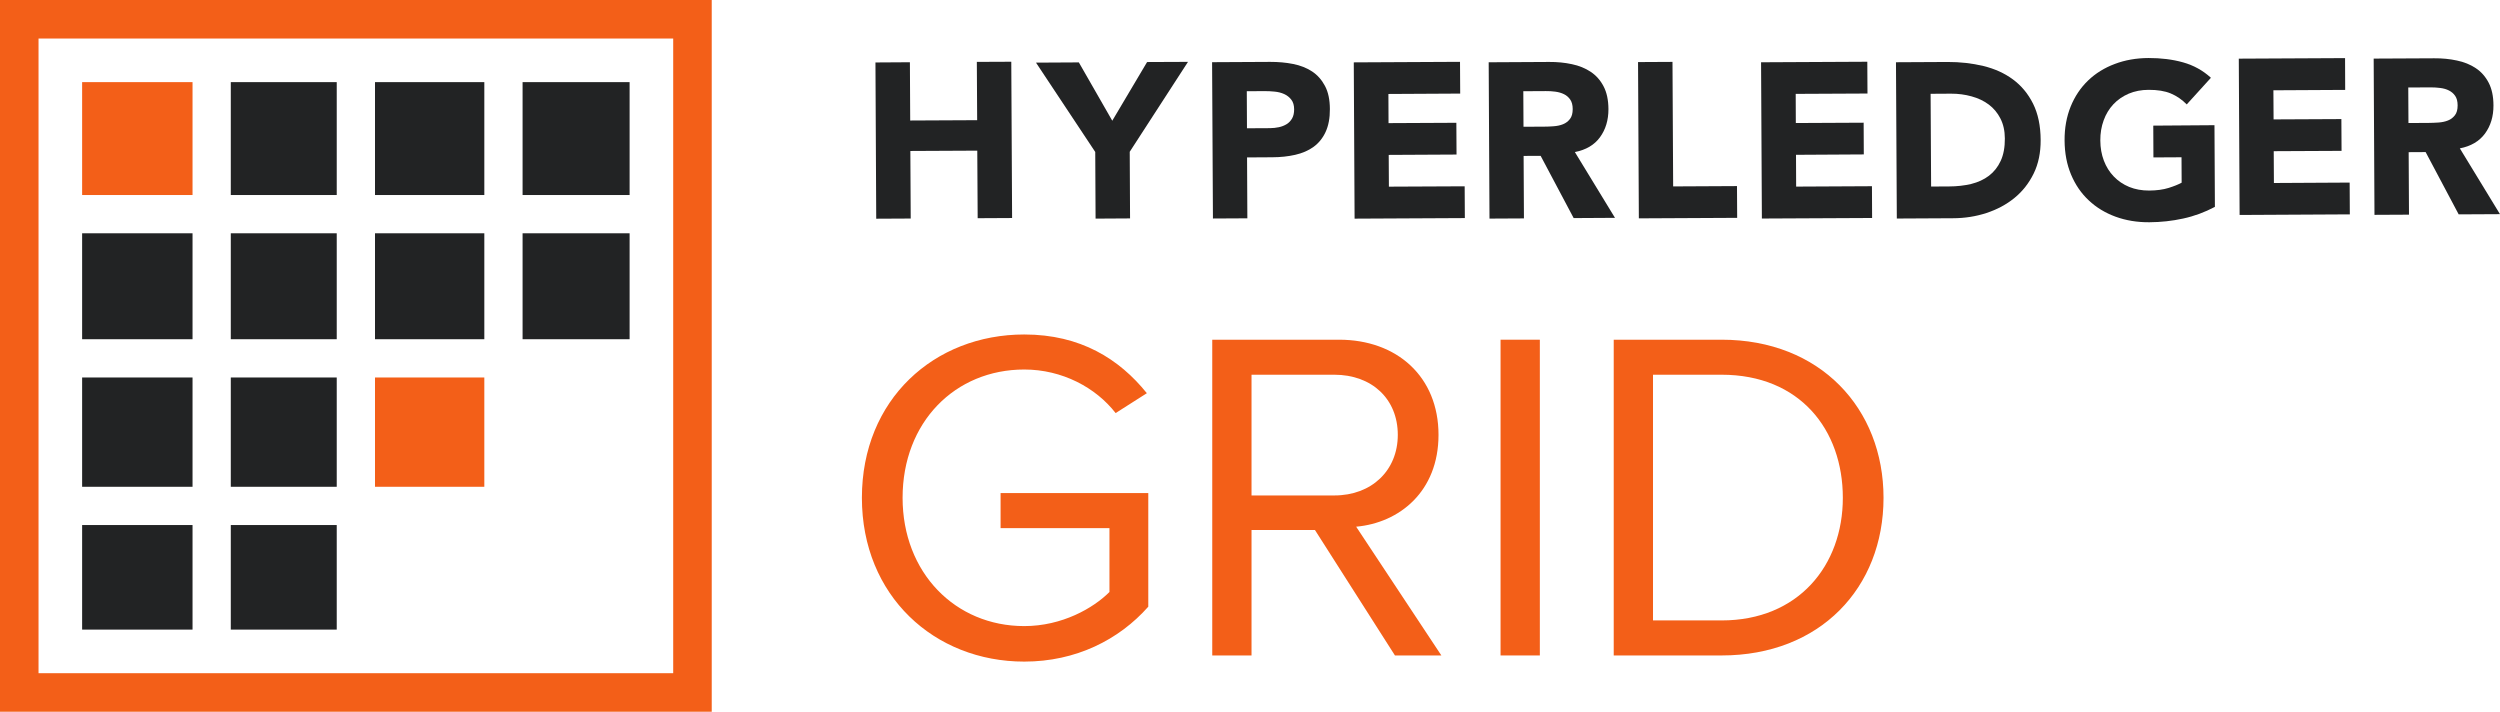
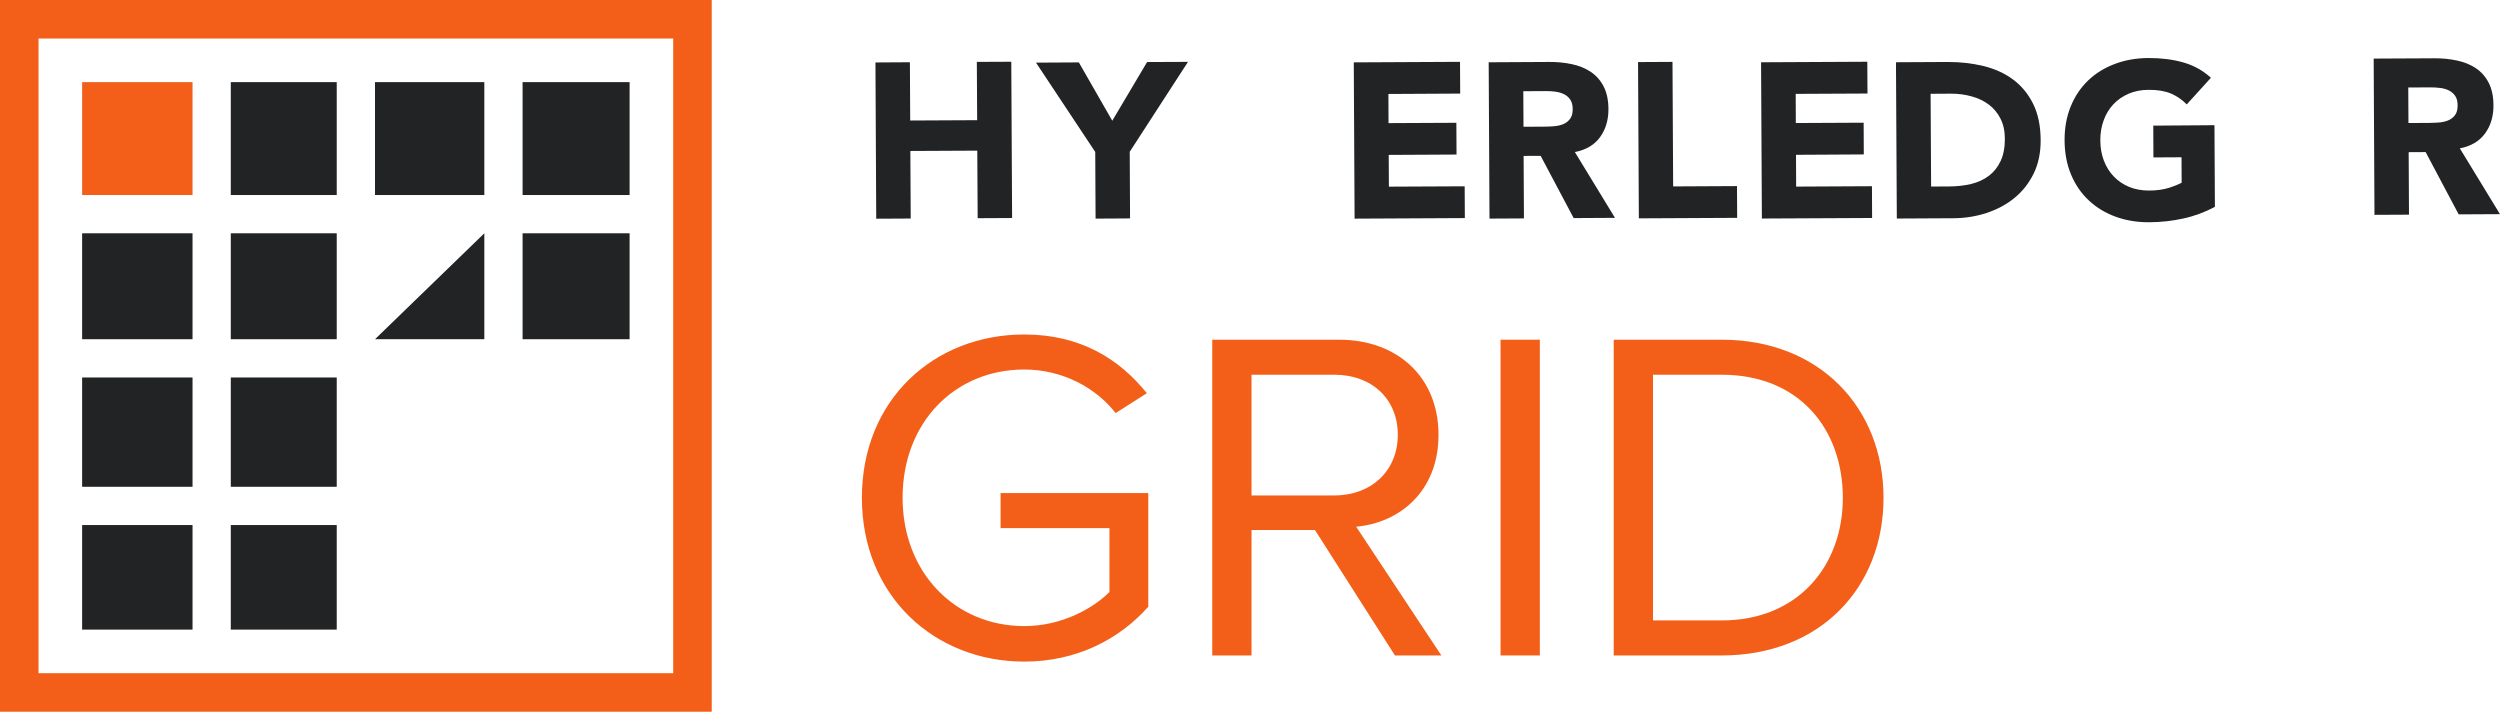
<svg xmlns="http://www.w3.org/2000/svg" id="svg100" version="1.2" viewBox="0 0 325.68 92.72" height="92.72pt" width="325.68pt">
  <defs id="defs35">
    <clipPath id="clip1">
      <path id="path29" d="M 309 7 L 325.68 7 L 325.68 28 L 309 28 Z M 309 7 " />
    </clipPath>
    <clipPath id="clip2">
      <path id="path32" d="M 0 0 L 93 0 L 93 92.719 L 0 92.719 Z M 0 0 " />
    </clipPath>
  </defs>
  <g id="surface10909">
    <path id="path37" d="M 118.594 19.668 L 127.312 19.625 L 127.363 28.426 L 131.848 28.402 L 131.742 8.043 L 127.254 8.062 L 127.297 15.656 L 118.574 15.699 L 118.535 8.109 L 114.047 8.137 L 114.148 28.492 L 118.641 28.469 L 118.594 19.668 " style=" stroke:none;fill-rule:nonzero;fill:rgb(13.464%,13.724%,14.415%);fill-opacity:1;" />
    <path id="path39" d="M 142.723 28.48 L 147.215 28.453 L 147.172 19.773 L 154.762 8.059 L 149.434 8.082 L 144.898 15.727 L 140.543 8.129 L 134.961 8.16 L 142.68 19.797 L 142.723 28.48 " style=" stroke:none;fill-rule:nonzero;fill:rgb(13.464%,13.724%,14.415%);fill-opacity:1;" />
-     <path id="path41" d="M 164.715 11.871 C 165.137 11.867 165.582 11.887 166.043 11.934 C 166.504 11.977 166.926 12.086 167.297 12.254 C 167.676 12.426 167.98 12.672 168.223 12.988 C 168.465 13.301 168.586 13.719 168.59 14.234 C 168.59 14.711 168.508 15.113 168.324 15.43 C 168.141 15.746 167.906 15.996 167.609 16.176 C 167.309 16.359 166.977 16.492 166.602 16.57 C 166.227 16.648 165.844 16.695 165.438 16.695 L 162.445 16.711 L 162.422 11.883 Z M 162.496 28.441 L 162.457 20.508 L 165.738 20.488 C 166.812 20.484 167.809 20.379 168.73 20.168 C 169.648 19.961 170.445 19.617 171.113 19.137 C 171.781 18.652 172.309 18.008 172.684 17.199 C 173.062 16.387 173.254 15.395 173.246 14.203 C 173.242 12.992 173.031 11.992 172.609 11.199 C 172.191 10.406 171.633 9.777 170.934 9.312 C 170.227 8.848 169.406 8.523 168.465 8.336 C 167.523 8.148 166.527 8.059 165.473 8.062 L 157.902 8.102 L 158.012 28.465 L 162.496 28.441 " style=" stroke:none;fill-rule:nonzero;fill:rgb(13.464%,13.724%,14.415%);fill-opacity:1;" />
    <path id="path43" d="M 190.828 28.41 L 190.805 24.27 L 180.934 24.316 L 180.91 20.18 L 189.746 20.133 L 189.723 15.996 L 180.887 16.039 L 180.871 12.242 L 190.223 12.191 L 190.199 8.055 L 176.359 8.125 L 176.465 28.484 L 190.828 28.41 " style=" stroke:none;fill-rule:nonzero;fill:rgb(13.464%,13.724%,14.415%);fill-opacity:1;" />
    <path id="path45" d="M 198.469 16.512 L 198.445 11.883 L 201.383 11.867 C 201.785 11.859 202.199 11.887 202.617 11.941 C 203.039 12 203.418 12.105 203.746 12.27 C 204.074 12.43 204.34 12.664 204.555 12.969 C 204.766 13.273 204.879 13.688 204.879 14.207 C 204.879 14.762 204.762 15.195 204.523 15.5 C 204.285 15.805 203.984 16.039 203.617 16.184 C 203.258 16.332 202.848 16.414 202.398 16.449 C 201.949 16.484 201.52 16.5 201.113 16.5 Z M 205.004 28.41 L 210.387 28.379 L 205.16 19.809 C 206.605 19.527 207.691 18.891 208.43 17.883 C 209.172 16.867 209.539 15.645 209.535 14.207 C 209.527 13.02 209.316 12.031 208.895 11.238 C 208.48 10.445 207.918 9.816 207.219 9.352 C 206.516 8.887 205.699 8.551 204.766 8.359 C 203.84 8.16 202.852 8.062 201.82 8.07 L 193.934 8.113 L 194.039 28.477 L 198.527 28.453 L 198.484 20.312 L 200.703 20.301 L 205.004 28.41 " style=" stroke:none;fill-rule:nonzero;fill:rgb(13.464%,13.724%,14.415%);fill-opacity:1;" />
    <path id="path47" d="M 226.305 28.379 L 226.281 24.242 L 217.965 24.285 L 217.879 8.062 L 213.391 8.086 L 213.496 28.445 L 226.305 28.379 " style=" stroke:none;fill-rule:nonzero;fill:rgb(13.464%,13.724%,14.415%);fill-opacity:1;" />
    <path id="path49" d="M 243.883 28.398 L 243.863 24.258 L 233.988 24.309 L 233.969 20.168 L 242.801 20.117 L 242.781 15.984 L 233.945 16.027 L 233.93 12.23 L 243.281 12.184 L 243.258 8.043 L 229.418 8.113 L 229.523 28.469 L 243.883 28.398 " style=" stroke:none;fill-rule:nonzero;fill:rgb(13.464%,13.724%,14.415%);fill-opacity:1;" />
    <path id="path51" d="M 253.902 24.289 L 251.57 24.301 L 251.504 12.219 L 254.152 12.203 C 255.09 12.199 255.988 12.316 256.844 12.555 C 257.691 12.785 258.441 13.141 259.078 13.617 C 259.719 14.098 260.223 14.703 260.598 15.438 C 260.977 16.176 261.172 17.043 261.176 18.043 C 261.184 19.191 261 20.168 260.633 20.961 C 260.262 21.762 259.75 22.402 259.102 22.898 C 258.453 23.391 257.68 23.742 256.793 23.965 C 255.906 24.176 254.938 24.285 253.902 24.289 Z M 262.43 25.785 C 263.48 24.93 264.312 23.867 264.93 22.609 C 265.547 21.348 265.848 19.895 265.84 18.246 C 265.832 16.387 265.5 14.812 264.852 13.508 C 264.199 12.203 263.324 11.156 262.227 10.344 C 261.129 9.535 259.844 8.953 258.375 8.598 C 256.902 8.242 255.355 8.07 253.723 8.074 L 246.992 8.109 L 247.102 28.469 L 254.441 28.43 C 255.953 28.426 257.402 28.199 258.785 27.746 C 260.16 27.293 261.379 26.645 262.43 25.785 " style=" stroke:none;fill-rule:nonzero;fill:rgb(13.464%,13.724%,14.415%);fill-opacity:1;" />
    <path id="path53" d="M 280.512 16.367 L 280.531 20.508 L 284.191 20.488 L 284.207 23.797 C 283.785 24.031 283.219 24.258 282.516 24.48 C 281.805 24.703 280.961 24.816 279.984 24.824 C 279.023 24.828 278.152 24.668 277.375 24.352 C 276.598 24.031 275.926 23.574 275.367 22.992 C 274.805 22.41 274.379 21.723 274.074 20.926 C 273.773 20.133 273.617 19.258 273.613 18.297 C 273.605 17.359 273.754 16.488 274.047 15.68 C 274.34 14.867 274.762 14.176 275.316 13.582 C 275.871 12.992 276.539 12.535 277.309 12.203 C 278.086 11.875 278.953 11.703 279.91 11.703 C 281.059 11.699 282.027 11.855 282.793 12.176 C 283.562 12.5 284.258 12.977 284.871 13.602 L 288.02 10.133 C 286.98 9.18 285.773 8.512 284.395 8.125 C 283.023 7.738 281.52 7.555 279.891 7.559 C 278.297 7.566 276.832 7.824 275.496 8.332 C 274.152 8.836 272.996 9.551 272.02 10.488 C 271.043 11.426 270.289 12.559 269.75 13.879 C 269.215 15.207 268.945 16.684 268.957 18.312 C 268.969 19.945 269.246 21.414 269.801 22.742 C 270.355 24.062 271.121 25.184 272.109 26.105 C 273.09 27.031 274.258 27.738 275.602 28.23 C 276.941 28.719 278.414 28.965 280.008 28.953 C 281.504 28.945 282.969 28.785 284.406 28.469 C 285.844 28.16 287.219 27.648 288.539 26.949 L 288.484 16.309 L 280.512 16.367 " style=" stroke:none;fill-rule:nonzero;fill:rgb(13.464%,13.724%,14.415%);fill-opacity:1;" />
-     <path id="path55" d="M 306.117 27.926 L 306.094 23.785 L 296.227 23.84 L 296.203 19.695 L 305.039 19.652 L 305.016 15.512 L 296.184 15.555 L 296.16 11.762 L 305.512 11.711 L 305.496 7.57 L 291.652 7.641 L 291.758 28.004 L 306.117 27.926 " style=" stroke:none;fill-rule:nonzero;fill:rgb(13.464%,13.724%,14.415%);fill-opacity:1;" />
    <g id="g59" clip-rule="nonzero" clip-path="url(#clip1)">
      <path id="path57" d="M 316.672 11.383 C 317.074 11.383 317.488 11.406 317.91 11.461 C 318.332 11.516 318.707 11.621 319.031 11.789 C 319.355 11.949 319.629 12.184 319.84 12.488 C 320.051 12.793 320.156 13.203 320.16 13.723 C 320.16 14.281 320.047 14.711 319.805 15.016 C 319.566 15.324 319.27 15.555 318.902 15.695 C 318.535 15.844 318.129 15.926 317.68 15.961 C 317.23 15.988 316.805 16.012 316.398 16.012 L 313.754 16.027 L 313.73 11.398 Z M 313.824 27.965 L 313.781 19.824 L 315.992 19.812 L 320.297 27.926 L 325.676 27.898 L 320.449 19.328 C 321.887 19.051 322.98 18.406 323.723 17.402 C 324.465 16.387 324.836 15.168 324.828 13.73 C 324.824 12.543 324.613 11.551 324.195 10.762 C 323.781 9.969 323.219 9.336 322.516 8.875 C 321.809 8.406 320.992 8.074 320.062 7.883 C 319.129 7.68 318.148 7.586 317.109 7.594 L 309.223 7.633 L 309.328 27.988 L 313.824 27.965 " style=" stroke:none;fill-rule:nonzero;fill:rgb(13.464%,13.724%,14.415%);fill-opacity:1;" />
    </g>
    <path id="path61" d="M 112.281 64.852 C 112.281 52.023 121.715 43.574 133.434 43.574 C 140.77 43.574 145.828 46.781 149.402 51.223 L 145.336 53.812 C 142.746 50.48 138.363 48.137 133.434 48.137 C 124.43 48.137 117.582 54.98 117.582 64.852 C 117.582 74.594 124.43 81.562 133.434 81.562 C 138.363 81.562 142.438 79.219 144.531 77.121 L 144.531 68.797 L 130.348 68.797 L 130.348 64.234 L 149.59 64.234 L 149.59 79.035 C 145.766 83.352 140.152 86.188 133.434 86.188 C 121.715 86.188 112.281 77.613 112.281 64.852 " style=" stroke:none;fill-rule:nonzero;fill:rgb(95.16%,37.369%,9.679%);fill-opacity:1;" />
    <path id="path63" d="M 182.094 56.648 C 182.094 51.961 178.703 48.816 173.832 48.816 L 163.039 48.816 L 163.039 64.543 L 173.832 64.543 C 178.703 64.543 182.094 61.273 182.094 56.648 Z M 181.723 85.387 L 171.301 69.043 L 163.039 69.043 L 163.039 85.387 L 157.922 85.387 L 157.922 44.254 L 174.445 44.254 C 181.973 44.254 187.398 49.062 187.398 56.648 C 187.398 64.047 182.281 68.117 176.668 68.613 L 187.77 85.387 L 181.723 85.387 " style=" stroke:none;fill-rule:nonzero;fill:rgb(95.16%,37.369%,9.679%);fill-opacity:1;" />
    <path id="path65" d="M 195.48 85.387 L 195.48 44.254 L 200.598 44.254 L 200.598 85.387 L 195.48 85.387 " style=" stroke:none;fill-rule:nonzero;fill:rgb(95.16%,37.369%,9.679%);fill-opacity:1;" />
    <path id="path67" d="M 240.07 64.852 C 240.07 55.969 234.457 48.816 224.281 48.816 L 215.34 48.816 L 215.34 80.824 L 224.281 80.824 C 234.273 80.824 240.07 73.668 240.07 64.852 Z M 210.223 85.387 L 210.223 44.254 L 224.281 44.254 C 237.109 44.254 245.371 53.195 245.371 64.852 C 245.371 76.566 237.109 85.387 224.281 85.387 L 210.223 85.387 " style=" stroke:none;fill-rule:nonzero;fill:rgb(95.16%,37.369%,9.679%);fill-opacity:1;" />
    <path id="path69" d="M 48.852 25.406 L 48.852 10.699 L 63.094 10.699 L 63.094 25.406 L 48.852 25.406 " style=" stroke:none;fill-rule:nonzero;fill:rgb(13.464%,13.724%,14.415%);fill-opacity:1;" />
    <path id="path71" d="M 68.078 25.406 L 68.078 10.699 L 82.02 10.699 L 82.02 25.406 L 68.078 25.406 " style=" stroke:none;fill-rule:nonzero;fill:rgb(13.464%,13.724%,14.415%);fill-opacity:1;" />
    <path id="path73" d="M 10.699 44.191 L 10.699 30.391 L 25.082 30.391 L 25.082 44.191 L 10.699 44.191 " style=" stroke:none;fill-rule:nonzero;fill:rgb(13.464%,13.724%,14.415%);fill-opacity:1;" />
-     <path id="path75" d="M 48.852 44.191 L 48.852 30.391 L 63.094 30.391 L 63.094 44.191 L 48.852 44.191 " style=" stroke:none;fill-rule:nonzero;fill:rgb(13.464%,13.724%,14.415%);fill-opacity:1;" />
+     <path id="path75" d="M 48.852 44.191 L 63.094 30.391 L 63.094 44.191 L 48.852 44.191 " style=" stroke:none;fill-rule:nonzero;fill:rgb(13.464%,13.724%,14.415%);fill-opacity:1;" />
    <path id="path77" d="M 30.066 82.02 L 30.066 68.398 L 43.867 68.398 L 43.867 82.02 L 30.066 82.02 " style=" stroke:none;fill-rule:nonzero;fill:rgb(13.464%,13.724%,14.415%);fill-opacity:1;" />
    <path id="path79" d="M 30.066 25.406 L 30.066 10.699 L 43.867 10.699 L 43.867 25.406 L 30.066 25.406 " style=" stroke:none;fill-rule:nonzero;fill:rgb(13.464%,13.724%,14.415%);fill-opacity:1;" />
    <path id="path81" d="M 68.078 44.191 L 68.078 30.391 L 82.02 30.391 L 82.02 44.191 L 68.078 44.191 " style=" stroke:none;fill-rule:nonzero;fill:rgb(13.464%,13.724%,14.415%);fill-opacity:1;" />
    <path id="path83" d="M 30.066 44.191 L 30.066 30.391 L 43.867 30.391 L 43.867 44.191 L 30.066 44.191 " style=" stroke:none;fill-rule:nonzero;fill:rgb(13.464%,13.724%,14.415%);fill-opacity:1;" />
    <path id="path85" d="M 30.066 63.414 L 30.066 49.176 L 43.867 49.176 L 43.867 63.414 L 30.066 63.414 " style=" stroke:none;fill-rule:nonzero;fill:rgb(13.464%,13.724%,14.415%);fill-opacity:1;" />
-     <path id="path87" d="M 48.852 63.414 L 48.852 49.176 L 63.094 49.176 L 63.094 63.414 L 48.852 63.414 " style=" stroke:none;fill-rule:nonzero;fill:rgb(95.16%,37.369%,9.679%);fill-opacity:1;" />
    <path id="path89" d="M 10.699 25.406 L 10.699 10.699 L 25.082 10.699 L 25.082 25.406 L 10.699 25.406 " style=" stroke:none;fill-rule:nonzero;fill:rgb(95.16%,37.369%,9.679%);fill-opacity:1;" />
    <path id="path91" d="M 10.699 82.02 L 10.699 68.398 L 25.082 68.398 L 25.082 82.02 L 10.699 82.02 " style=" stroke:none;fill-rule:nonzero;fill:rgb(13.464%,13.724%,14.415%);fill-opacity:1;" />
    <path id="path93" d="M 10.699 63.414 L 10.699 49.176 L 25.082 49.176 L 25.082 63.414 L 10.699 63.414 " style=" stroke:none;fill-rule:nonzero;fill:rgb(13.464%,13.724%,14.415%);fill-opacity:1;" />
    <g id="g97" clip-rule="nonzero" clip-path="url(#clip2)">
      <path id="path95" d="M 92.719 0 L 0 0 L 0 92.719 L 92.719 92.719 Z M 87.699 5.02 L 87.699 87.699 L 5.02 87.699 L 5.02 5.02 L 87.699 5.02 " style=" stroke:none;fill-rule:nonzero;fill:rgb(95.16%,37.369%,9.679%);fill-opacity:1;" />
    </g>
  </g>
</svg>